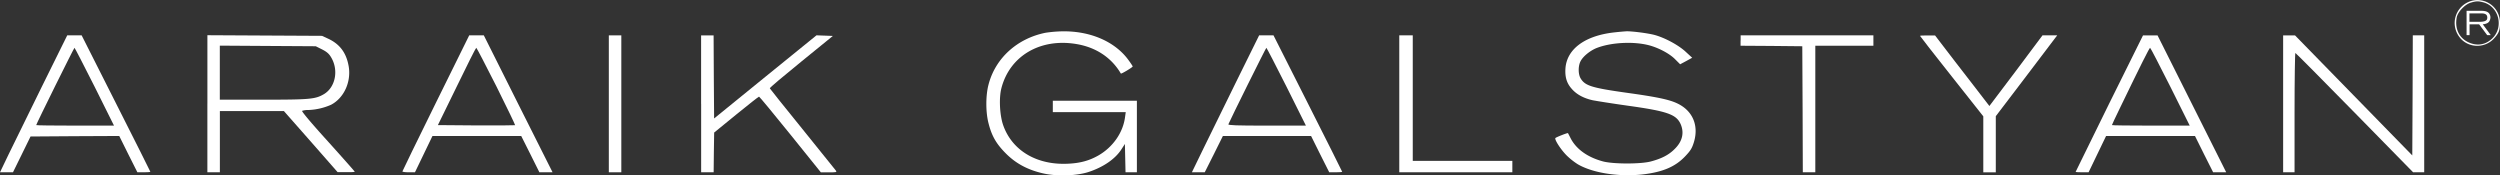
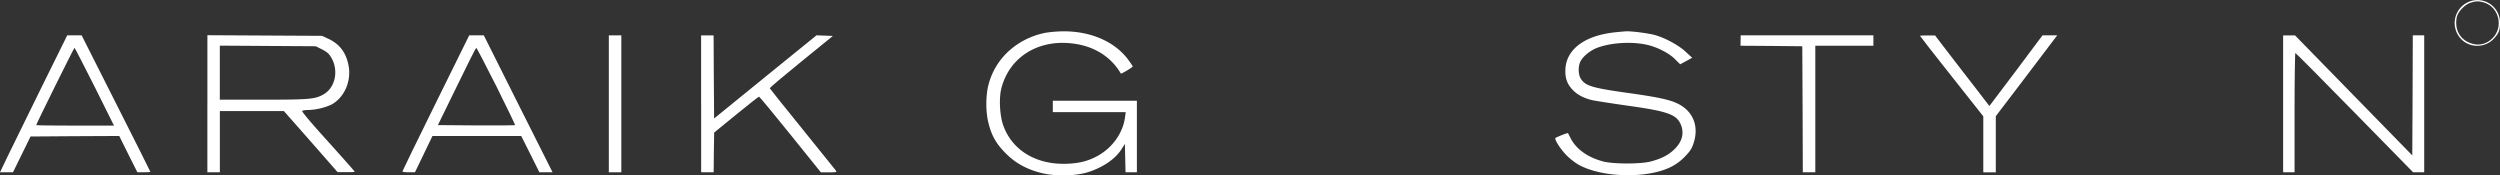
<svg xmlns="http://www.w3.org/2000/svg" id="Слой_1" data-name="Слой 1" viewBox="0 0 2000 140.32">
  <rect x="0" y="0" width="2000" height="140.32" fill="#333333" stroke="none" />
  <defs>
    <style>.cls-1{fill:#fff;}</style>
  </defs>
  <path class="cls-1" d="M1973.09,3a18.38,18.38,0,0,0-7.55,27.3c6.56,9.63,20.75,10.38,28.55,1.42,3.57-4,4.48-6.39,4.4-12.21A18,18,0,0,0,1973.09,3Zm11.54.09c13,3.09,17.27,20.05,7.47,29.2-5.48,5.15-12.36,6.07-19.33,2.66-7.22-3.57-10.54-11-8.88-19.71.83-4.33,6.47-10.32,11.12-11.73C1979.9,2,1981.42,2.32,1984.63,3.09Z" transform="translate(1.51 -1.35)" />
  <path class="cls-1" d="M834.92,27.56c-22.82,4.57-40.24,20.5-45.64,41.58C787,77.86,787,91,789.28,99.85c2.57,10.2,6.14,16.43,13.69,24.06,8.13,8.22,17.6,13.28,29.8,16.1,11,2.57,26.72,2.08,36.35-1,12-3.9,21.57-10.46,26.55-18.26l2.74-4.23.25,11.37.25,11.28H908V81.93H840.74v9.13h58.34l-.59,4.23c-1.66,12.28-9.79,23.9-21.49,30.54-7.22,4.06-14.28,6-23.82,6.47-25.07,1.33-44.9-10.37-52.11-30.7-2.82-8-3.49-21.74-1.5-29.54,6.64-26,31.21-40.42,60.25-35.44,15.6,2.66,27.89,10.87,35.35,23.56.34.5,9.46-5,9.46-5.64,0-.42-1.82-3.08-4-6C889.86,34.45,870.78,26.24,849,26.41A102.59,102.59,0,0,0,834.92,27.56Z" transform="translate(1.51 -1.35)" />
  <path class="cls-1" d="M1290.28,27.23c-23.49,2.49-38.18,13.11-39.42,28.63-.49,7,.91,12,5.06,16.6,3.82,4.4,9.3,7.38,16.52,9.05,2.9.58,15.85,2.65,28.88,4.48,30.87,4.31,38.09,6.89,41.58,14.43,3.15,7,1.57,14-4.65,20.09-4.65,4.72-10.45,7.72-19.08,10-8.13,2.15-29.8,2.15-38.18,0-12.45-3.33-21.66-9.88-26.14-18.84-1-2-1.91-3.74-2-3.82-.34-.33-9.22,3.15-10,3.9-1.08,1.08,4.73,10,9.63,14.6a54.75,54.75,0,0,0,8.21,6.39c12,7.05,33.12,10.29,52.12,8.13,16.1-1.91,26.14-6.22,34.1-14.77,4.07-4.31,5.23-6.22,6.73-11.12,4.06-13.45-1.17-25.4-13.78-31.12-6.31-2.91-16.18-5-39.42-8.22-28.46-4-33.85-5.64-37.42-11.54-2-3.23-2.08-9.63-.25-13.44,1.91-4.07,7.8-8.88,13.28-11,11.45-4.4,29.13-5.31,41.41-2.16,7.72,2,16.6,6.64,21.08,11.21l4.07,4.06,4.81-2.57,4.82-2.66L1347,42.73c-5.89-5.48-17.17-11.45-25.31-13.53-5.64-1.41-17.59-2.9-22-2.82C1298.07,26.49,1293.84,26.82,1290.28,27.23Z" transform="translate(1.51 -1.35)" />
  <path class="cls-1" d="M32.27,70.05c-11,22.33-23.07,47-26.89,54.78l-6.89,14.35H8.87l7.05-14.35,7-14.28,35.52-.25,35.44-.17,7.22,14.53,7.3,14.52h5.14c2.91,0,5.23-.16,5.23-.41S106.38,113.87,91.27,84L63.81,29.64H52.27Zm41.91.67,15.51,31.12H58.58c-17.1,0-31.12-.17-31.12-.42,0-.91,30.2-61.82,30.62-61.82C58.33,39.6,65.55,53.62,74.18,70.72Z" transform="translate(1.51 -1.35)" />
  <path class="cls-1" d="M164.39,84.41v54.77h10v-49h51.2l21.5,24.39,21.49,24.49h6.9c3.73.08,6.8-.08,6.8-.34s-9.72-11.2-21.51-24.31c-13.94-15.35-21.16-24.06-20.58-24.39a15.6,15.6,0,0,1,5.15-.67,49.25,49.25,0,0,0,17.92-4.15c10.46-5.39,16.44-18.59,14.11-31.2-1.91-10.46-7.05-17.35-16.26-21.66l-5-2.32-45.81-.25-45.89-.25V84.41Zm91.69-43.57c3.74,1.91,5.56,3.41,7.22,6.23,6.31,10.29,3.57,24.14-5.72,29.62-6.89,4-11,4.4-48.55,4.4H174.34V37.86l38.42.25,38.34.24Z" transform="translate(1.51 -1.35)" />
  <path class="cls-1" d="M347.12,83.75c-14.68,29.79-26.72,54.44-26.72,54.77s2.25.66,5,.66h5.06l7-14.52,7-14.53h71l7.3,14.53L430,139.18h10.54L413,84.41,385.55,29.64H373.86Zm48.47-13.36c8.46,16.93,15.19,31,15,31.12s-14.19.25-31,.17l-30.79-.25,15.1-30.87c8.22-17,15.27-31,15.6-31S387,53.46,395.59,70.39Z" transform="translate(1.51 -1.35)" />
  <path class="cls-1" d="M485.55,84.41v54.77h10V29.64h-10Z" transform="translate(1.51 -1.35)" />
  <path class="cls-1" d="M559.41,84.41v54.77h10l.17-15.93.24-15.85L587.46,93c9.63-7.88,17.93-14.35,18.26-14.35s11.62,13.6,25.06,30.28l24.4,30.29h6.56c6.06,0,6.38-.08,5.39-1.49-.58-.83-12.61-15.77-26.8-33.28s-25.81-32-26-32.44,11.2-10,25.15-21.33l25.31-20.58-6.56-.25-6.55-.24-41,33.27L569.78,96.12l-.24-33.28-.17-33.19h-10V84.41Z" transform="translate(1.51 -1.35)" />
-   <path class="cls-1" d="M988.28,65.07c-9.63,19.59-21.65,44.23-26.88,54.77L952,139.18h10.29l7.3-14.53,7.22-14.52h70.54l7.22,14.52,7.31,14.53H1067c2.91,0,5.23-.17,5.23-.42s-12.36-24.9-27.47-54.77l-27.47-54.36H1005.8Zm39.42,5.65,15.52,31.12H1012c-24.65,0-31.12-.25-30.8-1.08,1.58-3.9,30-61.16,30.38-61.16C1011.85,39.6,1019.07,53.62,1027.7,70.72Z" transform="translate(1.51 -1.35)" />
-   <path class="cls-1" d="M1117.91,84.41v54.77h90.46v-9.13H1128.7V29.64h-10.79Z" transform="translate(1.51 -1.35)" />
  <path class="cls-1" d="M1390.94,33.79v4.15l24.73.16,24.65.25.25,50.37.17,50.46h10V37.94h46.47v-8.3H1391v4.15Z" transform="translate(1.51 -1.35)" />
  <path class="cls-1" d="M1534.51,30.05c0,.25,11.37,14.78,25.31,32.37l25.31,32v44.81h10V94.29l22.24-29.21c12.2-16,23.23-30.54,24.48-32.29l2.4-3.15h-11.78l-21.16,28.3L1590,86.15,1575.1,66.82c-8.3-10.62-18-23.32-21.75-28.21l-6.8-8.88h-6C1537.25,29.64,1534.51,29.81,1534.51,30.05Z" transform="translate(1.51 -1.35)" />
-   <path class="cls-1" d="M1685.88,84.08c-14.77,30-26.89,54.6-26.89,54.77s2.32.33,5.23.33h5.14l7-14.52,7-14.53h71.11l7.22,14.53,7.31,14.52h10.46l-27.47-54.77-27.47-54.77h-11.62Zm48.88-13.36,15.51,31.12h-31.12c-17.09,0-31.12-.17-31.12-.42s2.74-6.14,6.15-13.11c17.26-35.69,23.82-48.71,24.39-48.71C1718.91,39.6,1726.12,53.62,1734.76,70.72Z" transform="translate(1.51 -1.35)" />
  <path class="cls-1" d="M1825,84.41v54.77h9.13V91.46c0-26.22.34-47.72.67-47.72s21.65,21.5,47.38,47.72l46.8,47.72h8.88V29.64h-9.13l-.17,48-.24,48.05-46.89-48-46.89-48H1825V84.41Z" transform="translate(1.51 -1.35)" />
-   <path class="cls-1" d="M1983.16,10c1.33,0,5-.08,6.67,2.14a5.31,5.31,0,0,1,.76,4.71,4.46,4.46,0,0,1-2.9,3.29,8.18,8.18,0,0,1-3,.61l6.41,8.7h-2.87l-6.42-8.62h-7.67v8.62h-2.39V10Zm-1,8.79c.61,0,4.67.08,5.8-1.75a3.94,3.94,0,0,0,0-3.29c-1.12-2-4.36-1.66-5.63-1.66h-8.28v6.7Z" transform="translate(1.51 -1.35)" />
</svg>